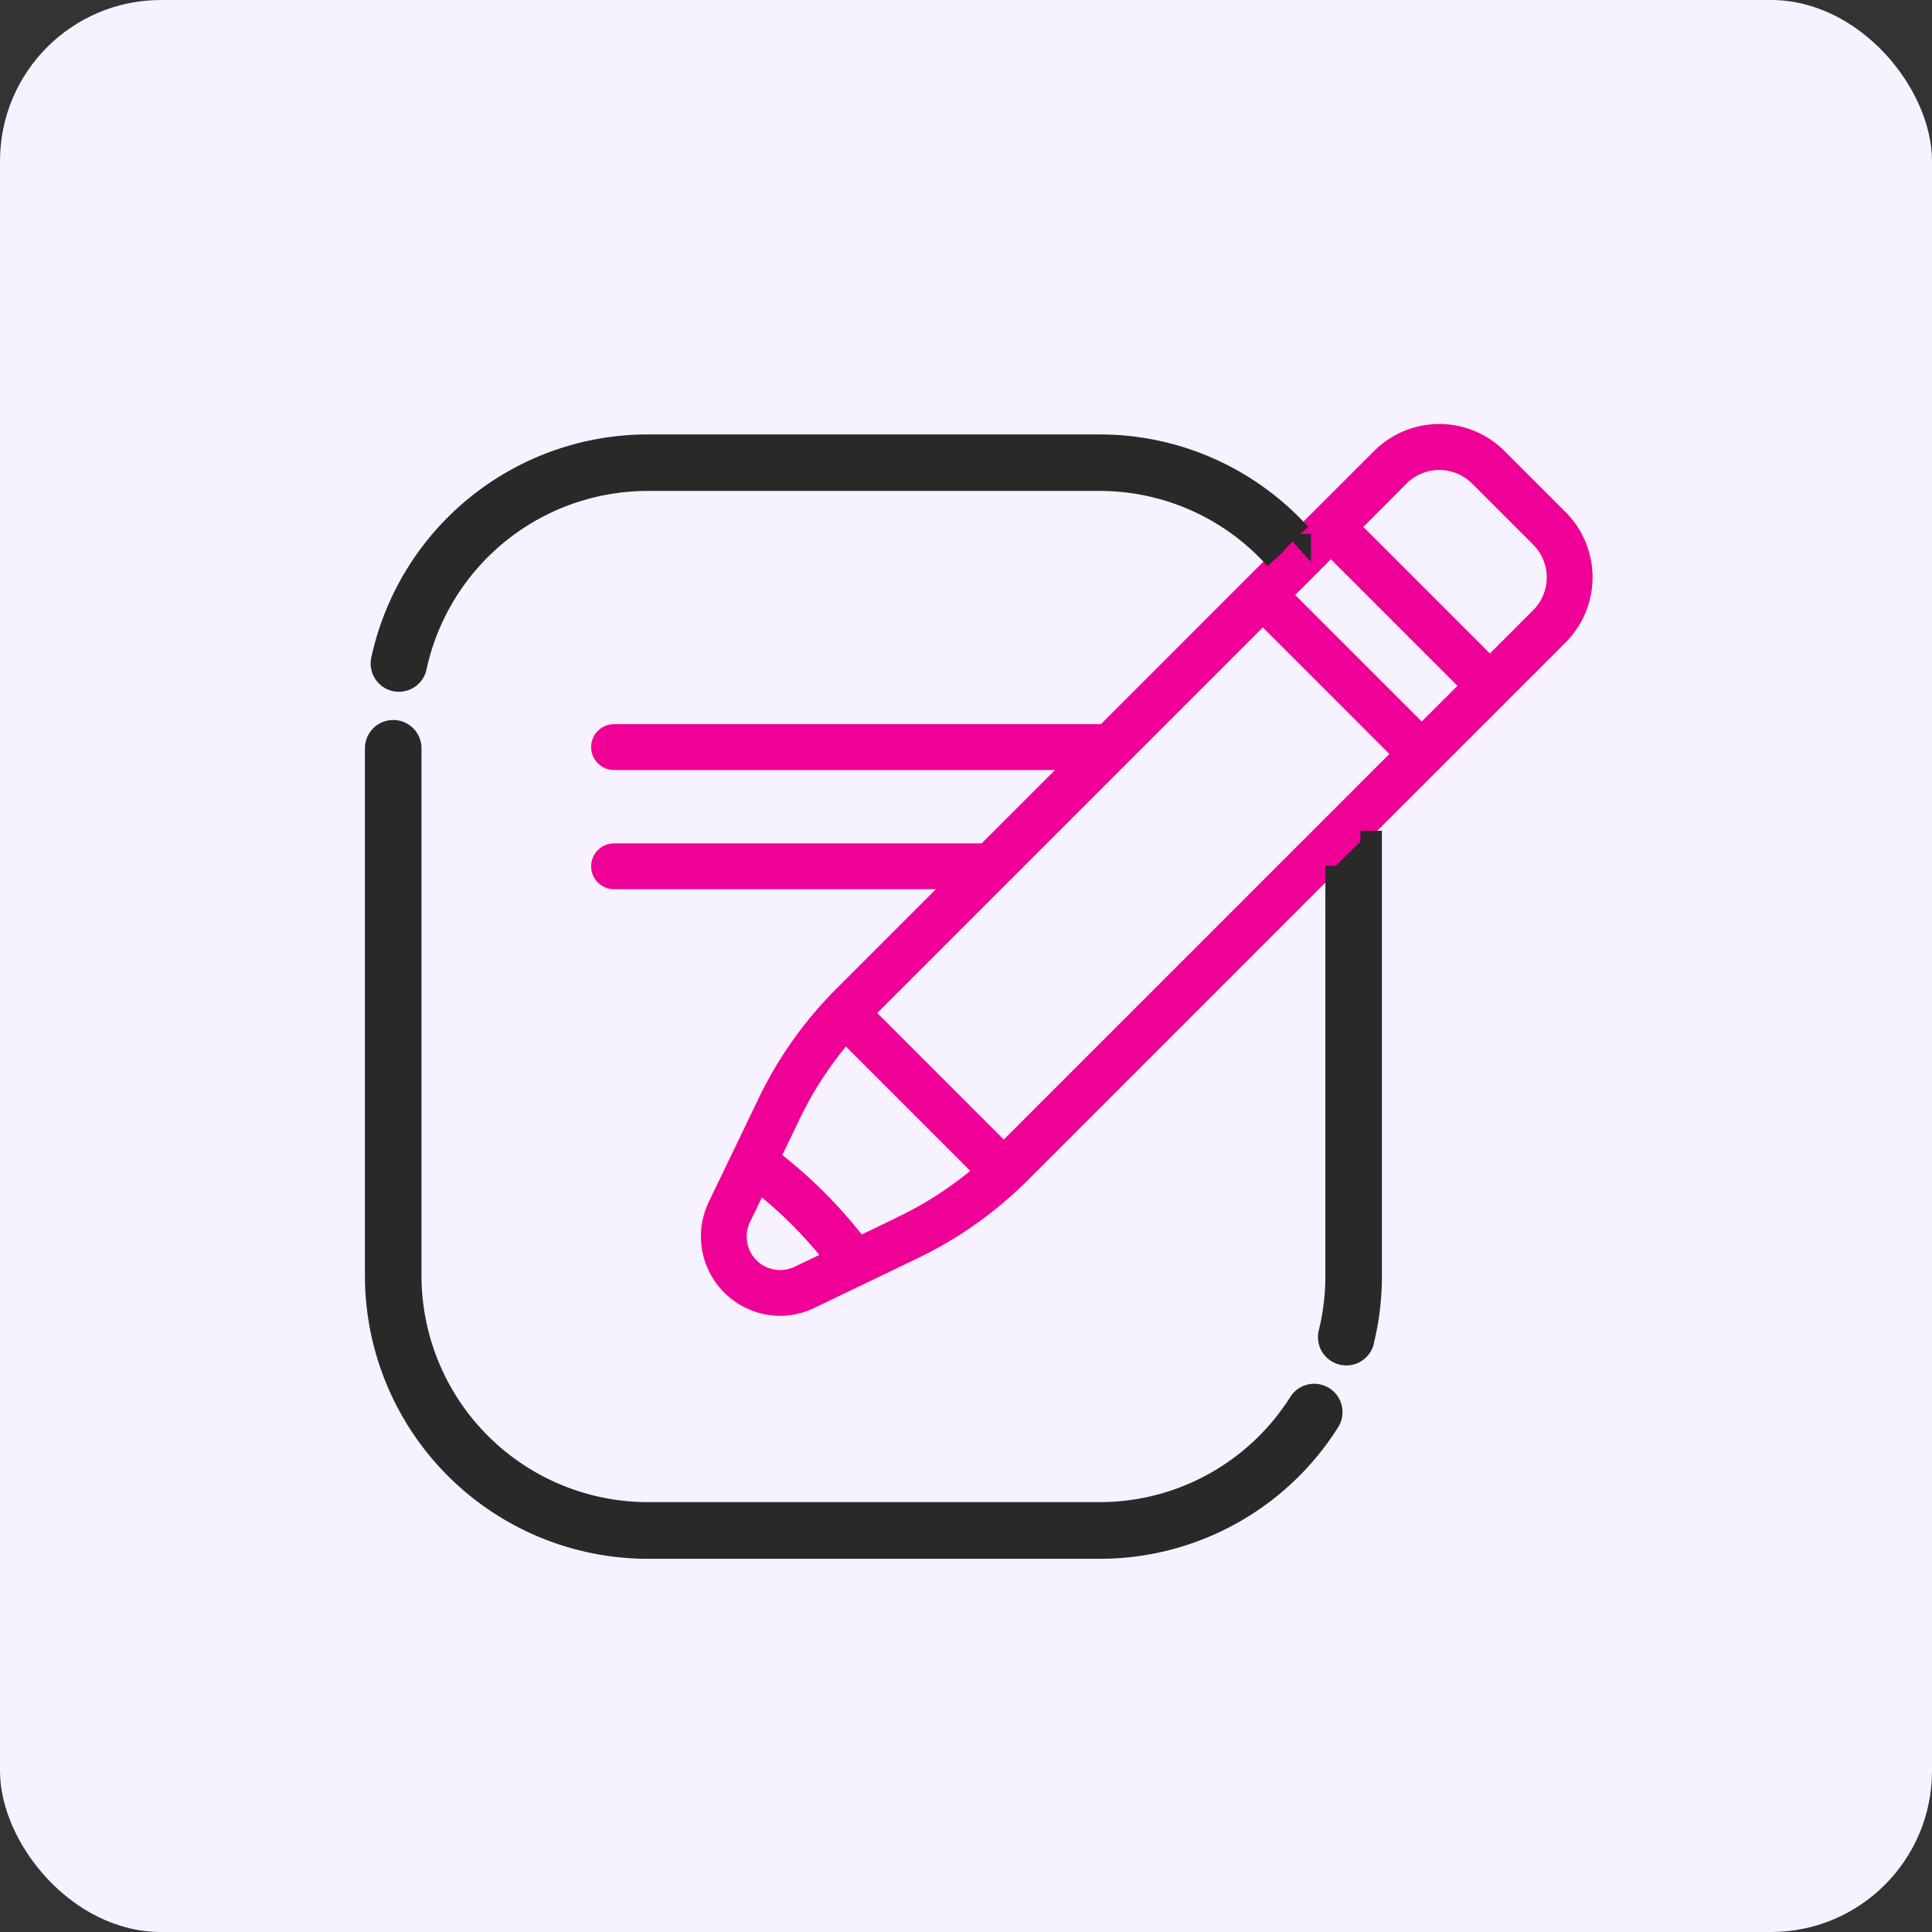
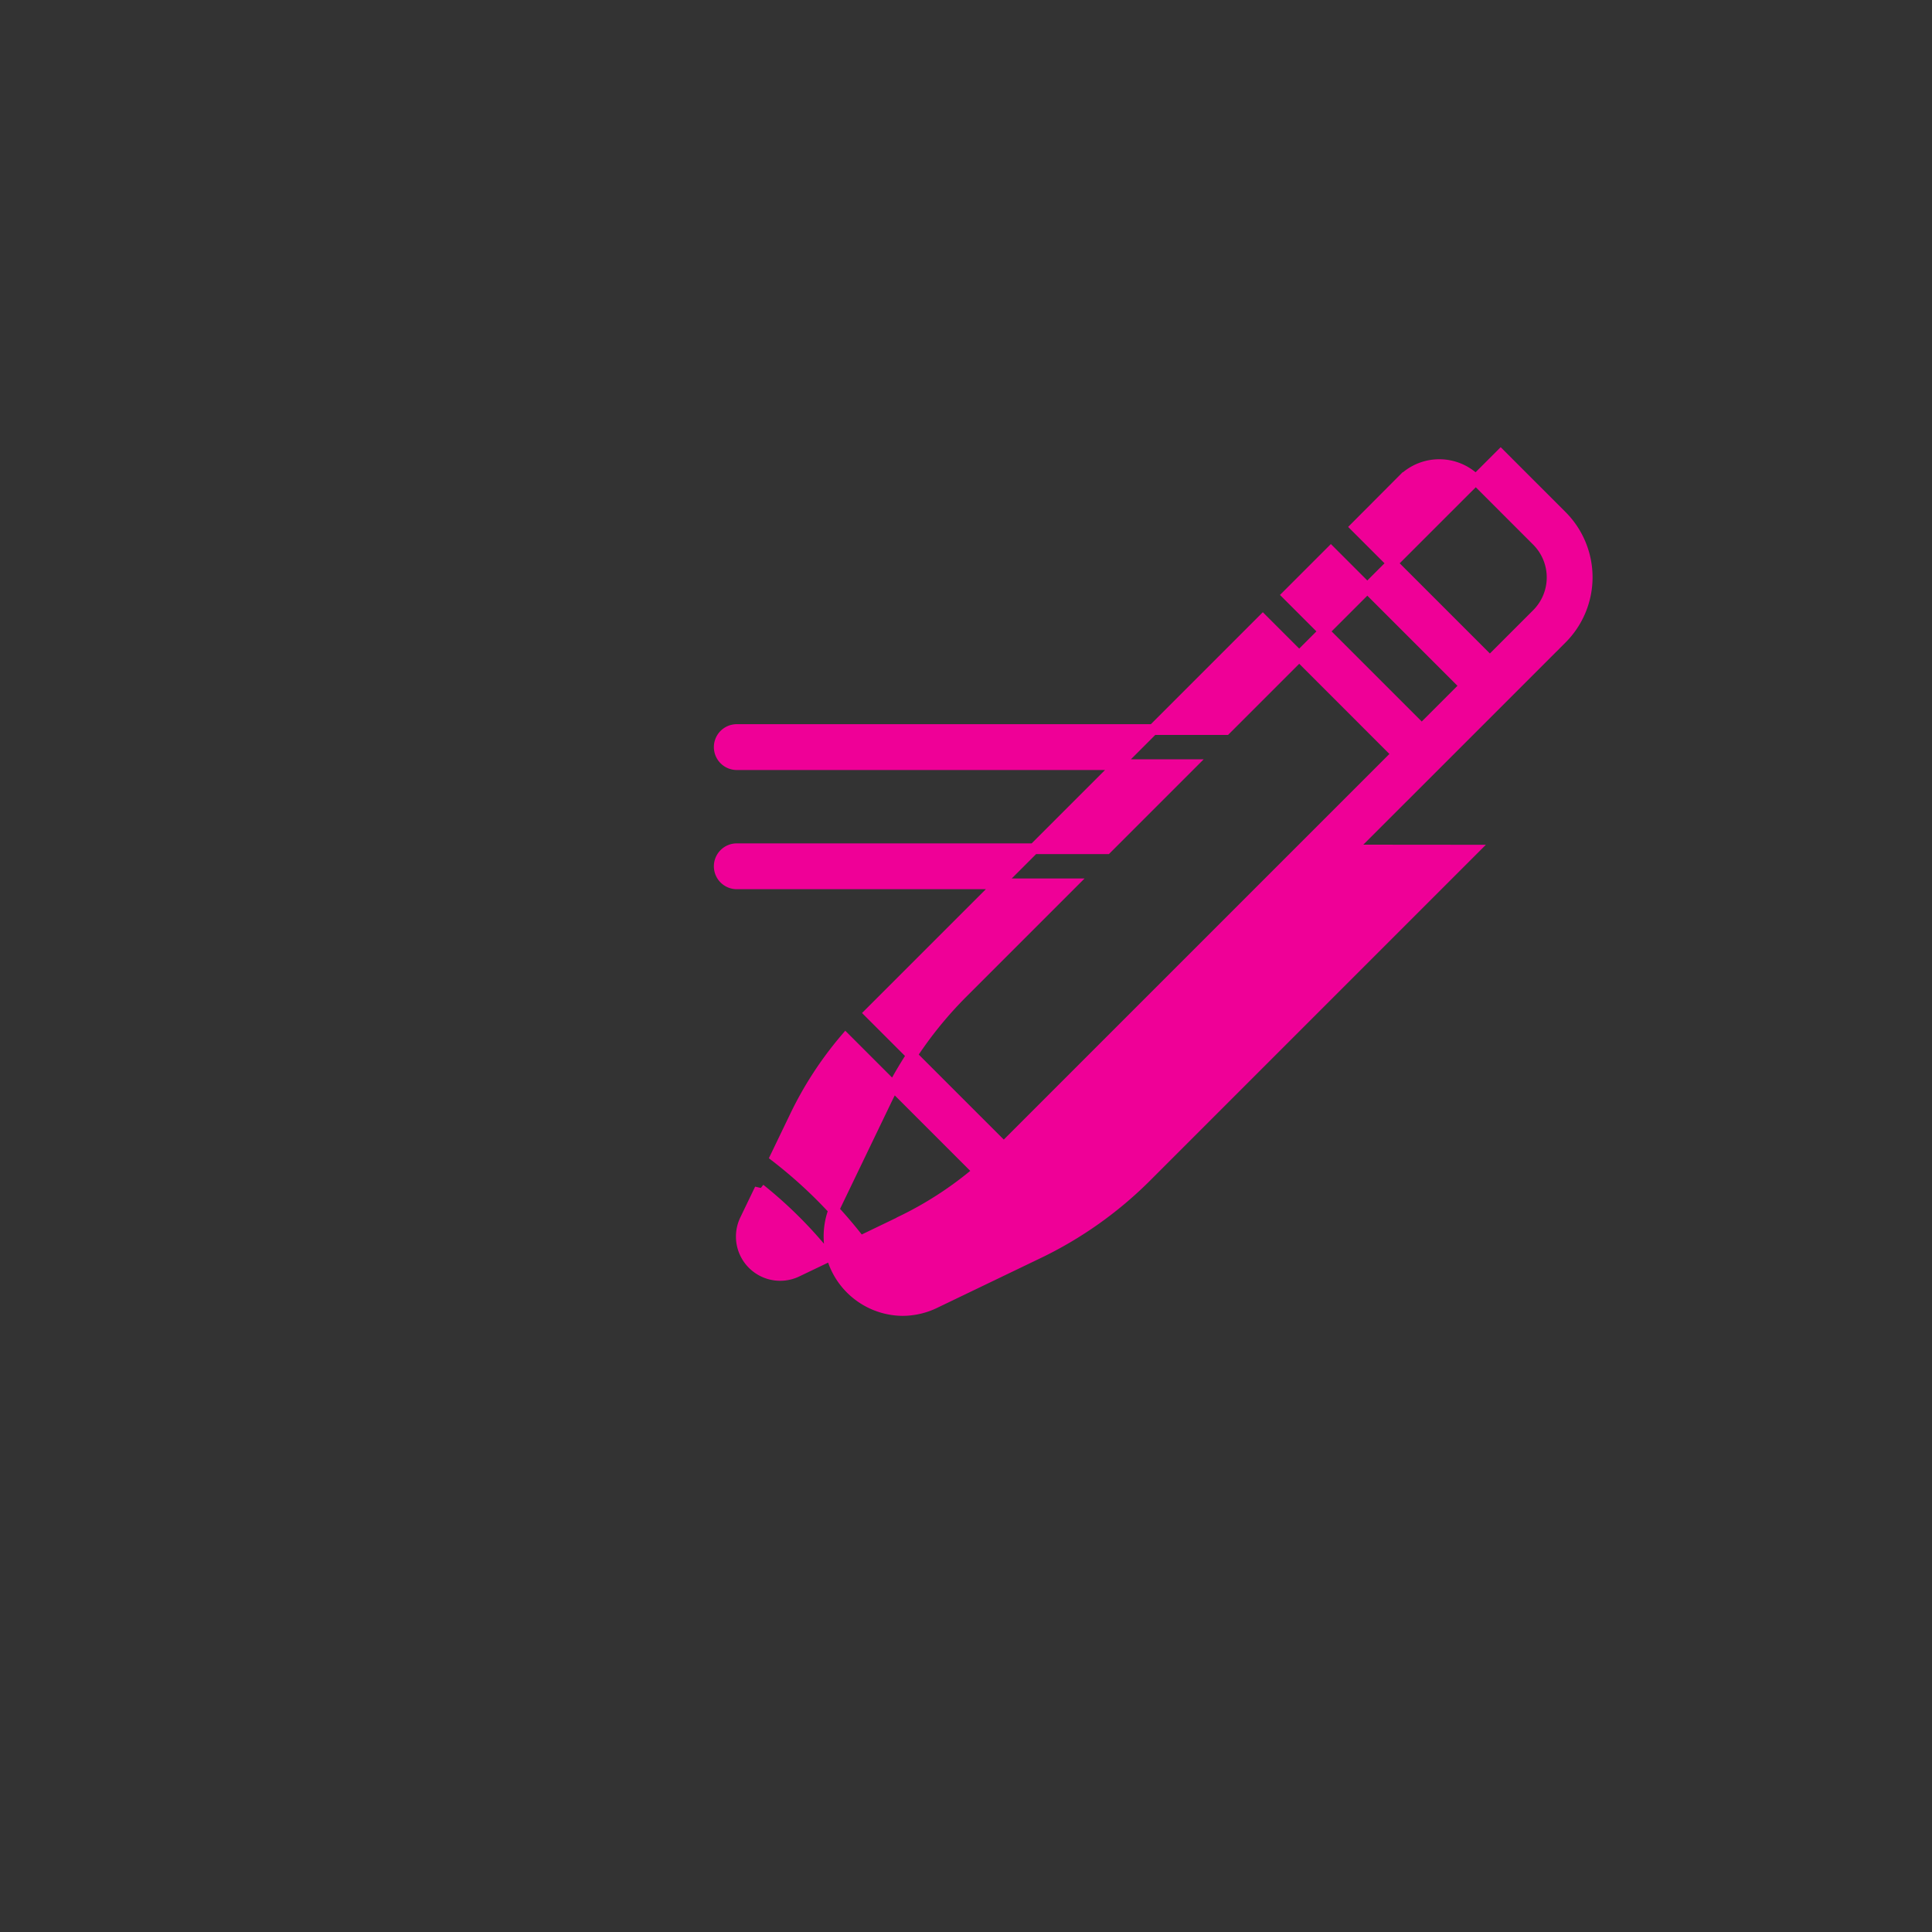
<svg xmlns="http://www.w3.org/2000/svg" width="36" height="36" viewBox="0 0 36 36">
  <rect x="0" y="0" width="36" height="36" fill="#333333" stroke="none" />
  <g id="Group_1140" data-name="Group 1140" transform="translate(-3579 20548)">
-     <rect id="Rectangle_875" data-name="Rectangle 875" width="36" height="36" rx="3" transform="translate(3579 -20548)" fill="#f7f2ff" />
    <g id="Group_1134" data-name="Group 1134" transform="translate(5719.822 -20544.898)">
-       <path id="Path_5590" data-name="Path 5590" d="M-2025.3,12.737l.654-.654h0l.909-.908h0l2.377-2.377a1.619,1.619,0,0,0,0-2.287h0l-1.139-1.139a1.618,1.618,0,0,0-2.287,0l-1.183,1.182-.463.463-3.475,3.475h-9.113a.327.327,0,0,0-.327.327.327.327,0,0,0,.327.327h8.459l-1.567,1.567h-6.892a.327.327,0,0,0-.327.327.327.327,0,0,0,.327.327h6.239l-2.027,2.027a7.35,7.35,0,0,0-1.428,2.013l-.93,1.932a1.381,1.381,0,0,0,.649,1.842,1.381,1.381,0,0,0,.587.136,1.388,1.388,0,0,0,.6-.139l.938-.451h0l.994-.478a7.346,7.346,0,0,0,2.013-1.428l6.082-6.082Zm.976-6.9a.964.964,0,0,1,1.362,0l1.139,1.139a.964.964,0,0,1,0,1.363h0l-.877.877-2.5-2.5Zm-1.339,1.34,2.5,2.5-.807.807-2.5-2.5Zm-9.948,13.415a.724.724,0,0,1-.966-.338.723.723,0,0,1,0-.628l.276-.573a8.076,8.076,0,0,1,1.264,1.264Zm1.933-.93h0l-.756.364a8.742,8.742,0,0,0-1.576-1.576l.364-.756a6.706,6.706,0,0,1,.94-1.443l2.471,2.471A6.693,6.693,0,0,1-2033.677,19.659Zm1.92-1.388-2.5-2.5,7.327-7.327,2.5,2.5Z" transform="translate(-90.36 0)" fill="#ef0097" stroke="#ef0097" stroke-width="0.2" />
-       <path id="writing" d="M-2116.159,29.376a.327.327,0,0,0-.451.1h0a4.4,4.4,0,0,1-3.732,2.054h-8.409a4.422,4.422,0,0,1-4.417-4.417V17.283a.327.327,0,0,0-.327-.327.327.327,0,0,0-.327.327v9.832a5.076,5.076,0,0,0,5.071,5.071h8.41a5.05,5.05,0,0,0,4.284-2.358.327.327,0,0,0-.1-.451Zm-.435-16.085a5.041,5.041,0,0,0-3.748-1.656h-8.409a5.073,5.073,0,0,0-4.957,4,.327.327,0,0,0,.25.388h0a.34.34,0,0,0,.069.007.326.326,0,0,0,.319-.258,4.418,4.418,0,0,1,4.318-3.484h8.41a4.391,4.391,0,0,1,3.285,1.465m1.131,5.72v7.641a4.414,4.414,0,0,1-.127,1.058.327.327,0,0,0,.235.4.327.327,0,0,0,.4-.235l0-.007a5.1,5.1,0,0,0,.146-1.214V18.82m-.555-5.372" transform="translate(0 -6.442)" fill="#292929" stroke="#292929" stroke-width="0.4" />
+       <path id="Path_5590" data-name="Path 5590" d="M-2025.3,12.737l.654-.654h0l.909-.908h0l2.377-2.377a1.619,1.619,0,0,0,0-2.287h0l-1.139-1.139l-1.183,1.182-.463.463-3.475,3.475h-9.113a.327.327,0,0,0-.327.327.327.327,0,0,0,.327.327h8.459l-1.567,1.567h-6.892a.327.327,0,0,0-.327.327.327.327,0,0,0,.327.327h6.239l-2.027,2.027a7.35,7.35,0,0,0-1.428,2.013l-.93,1.932a1.381,1.381,0,0,0,.649,1.842,1.381,1.381,0,0,0,.587.136,1.388,1.388,0,0,0,.6-.139l.938-.451h0l.994-.478a7.346,7.346,0,0,0,2.013-1.428l6.082-6.082Zm.976-6.9a.964.964,0,0,1,1.362,0l1.139,1.139a.964.964,0,0,1,0,1.363h0l-.877.877-2.5-2.5Zm-1.339,1.34,2.5,2.5-.807.807-2.5-2.5Zm-9.948,13.415a.724.724,0,0,1-.966-.338.723.723,0,0,1,0-.628l.276-.573a8.076,8.076,0,0,1,1.264,1.264Zm1.933-.93h0l-.756.364a8.742,8.742,0,0,0-1.576-1.576l.364-.756a6.706,6.706,0,0,1,.94-1.443l2.471,2.471A6.693,6.693,0,0,1-2033.677,19.659Zm1.92-1.388-2.5-2.5,7.327-7.327,2.5,2.5Z" transform="translate(-90.36 0)" fill="#ef0097" stroke="#ef0097" stroke-width="0.2" />
    </g>
  </g>
</svg>